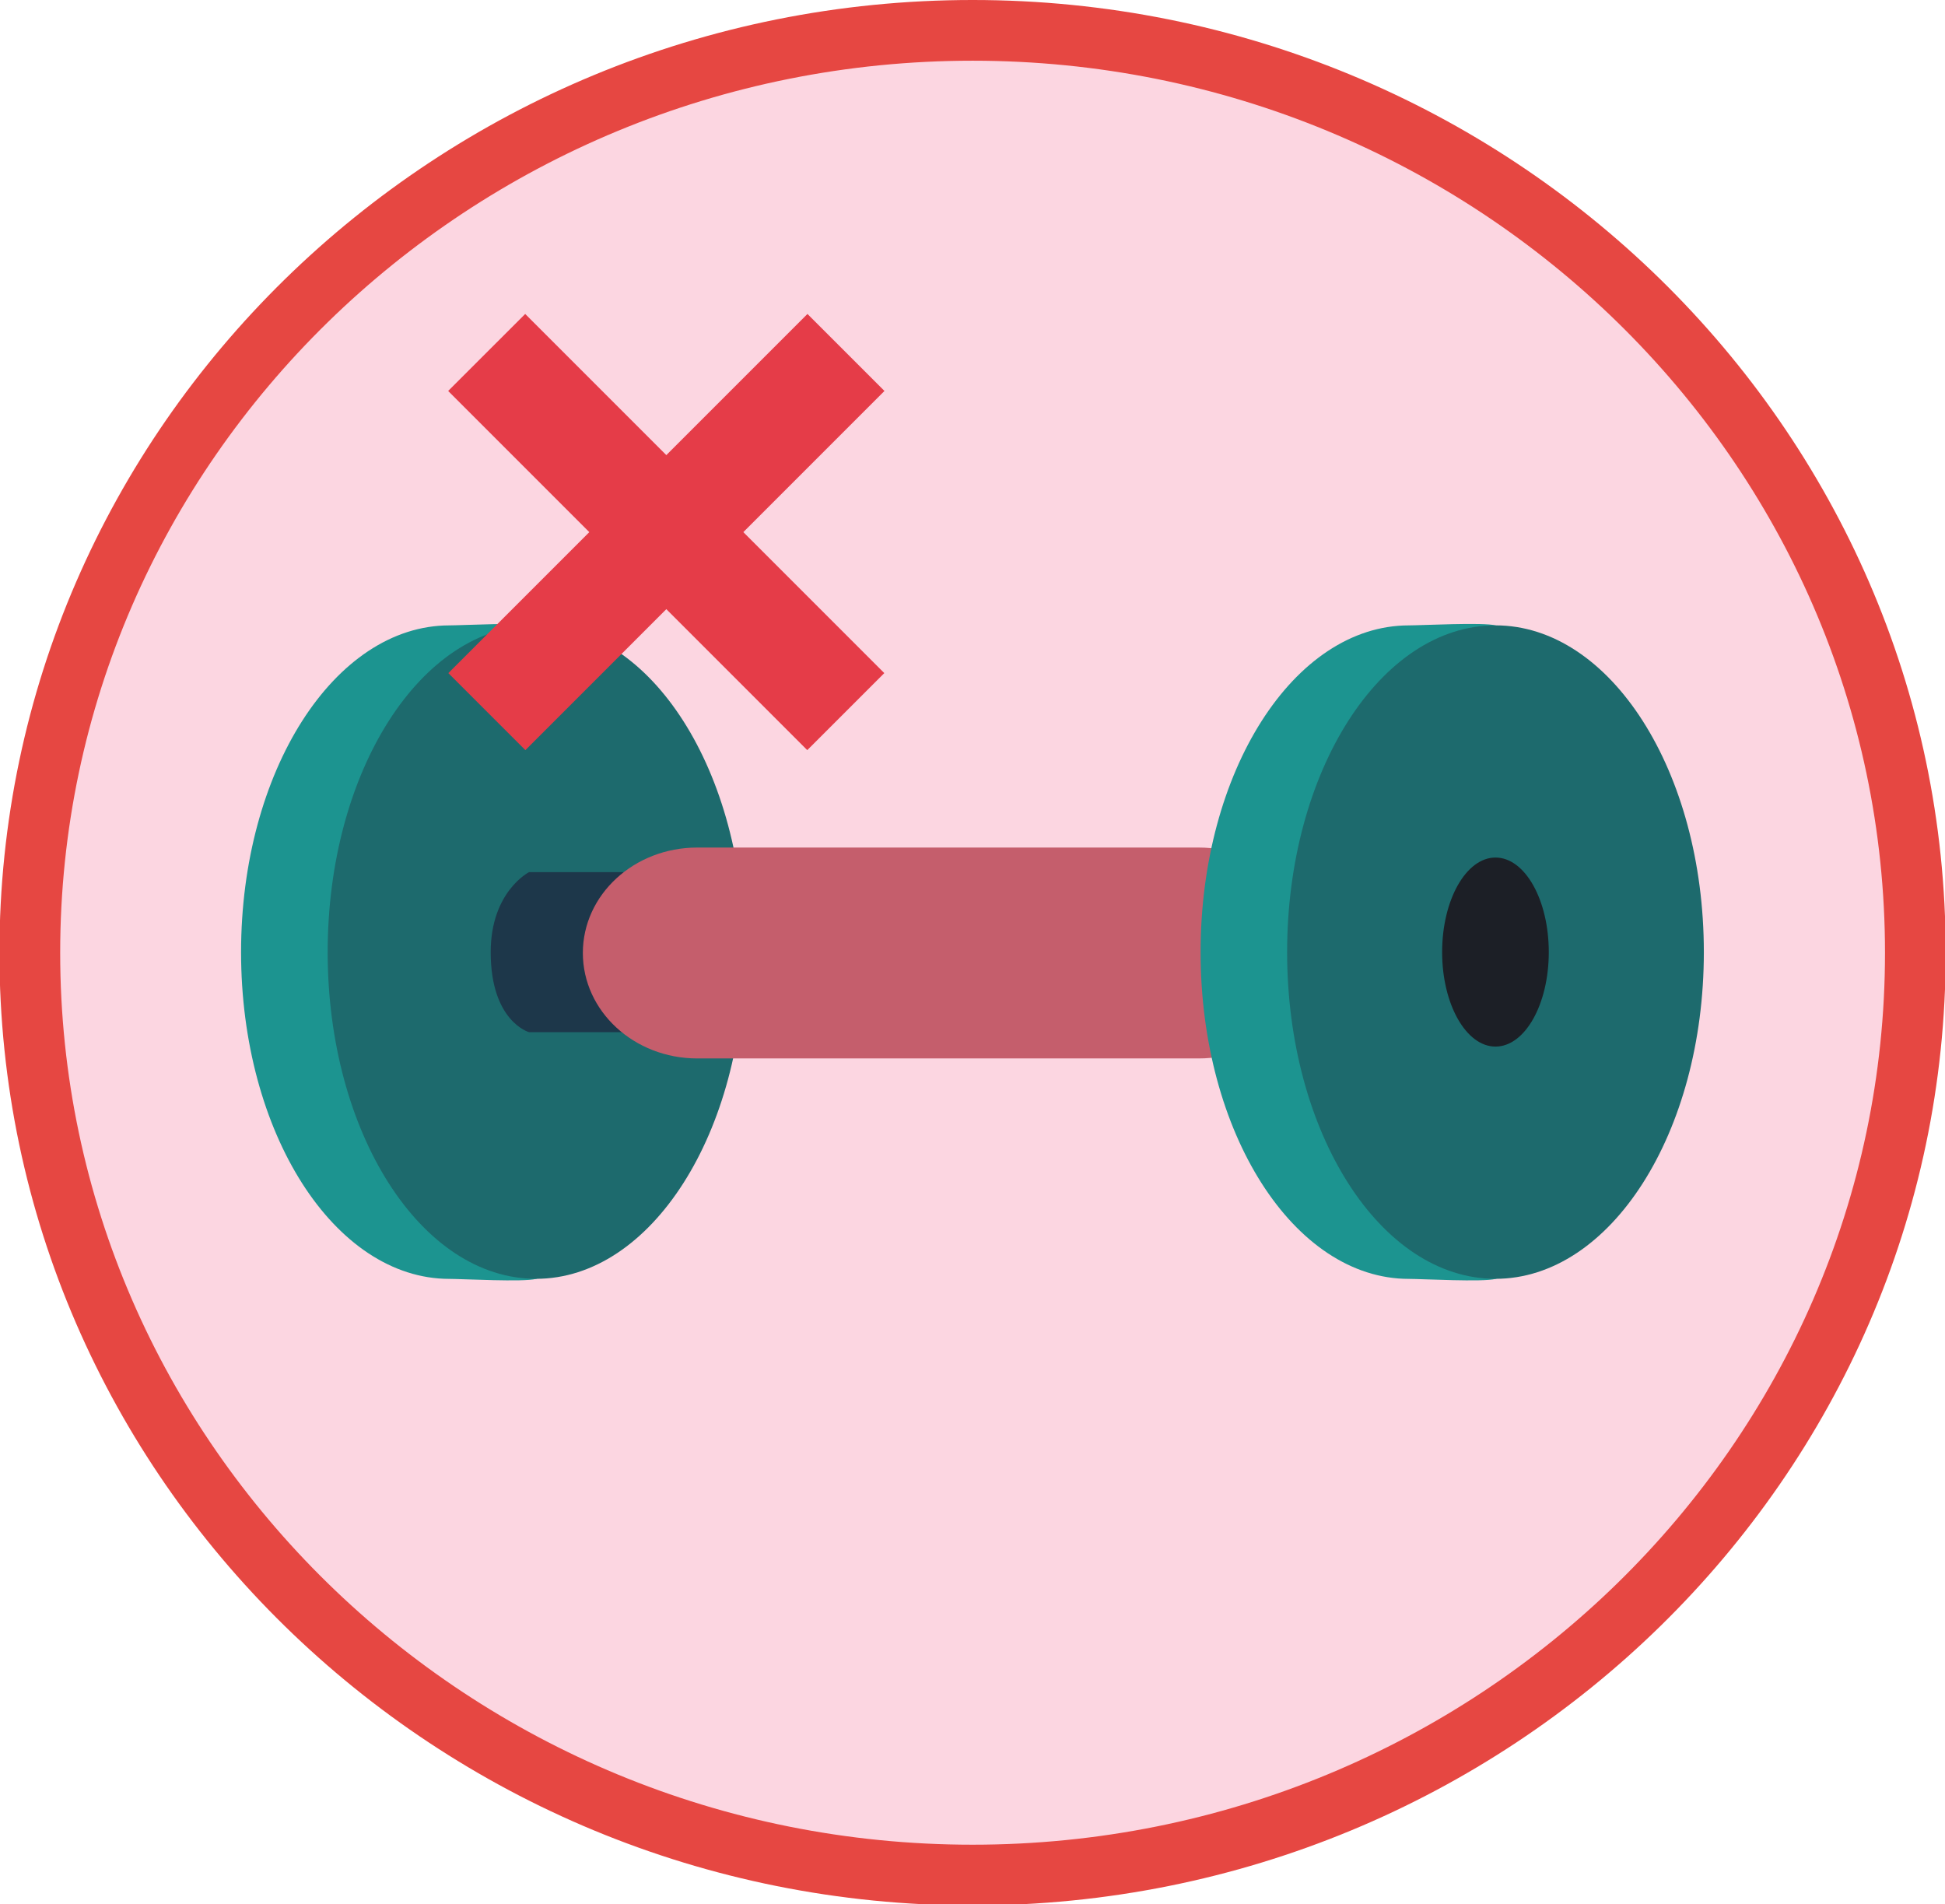
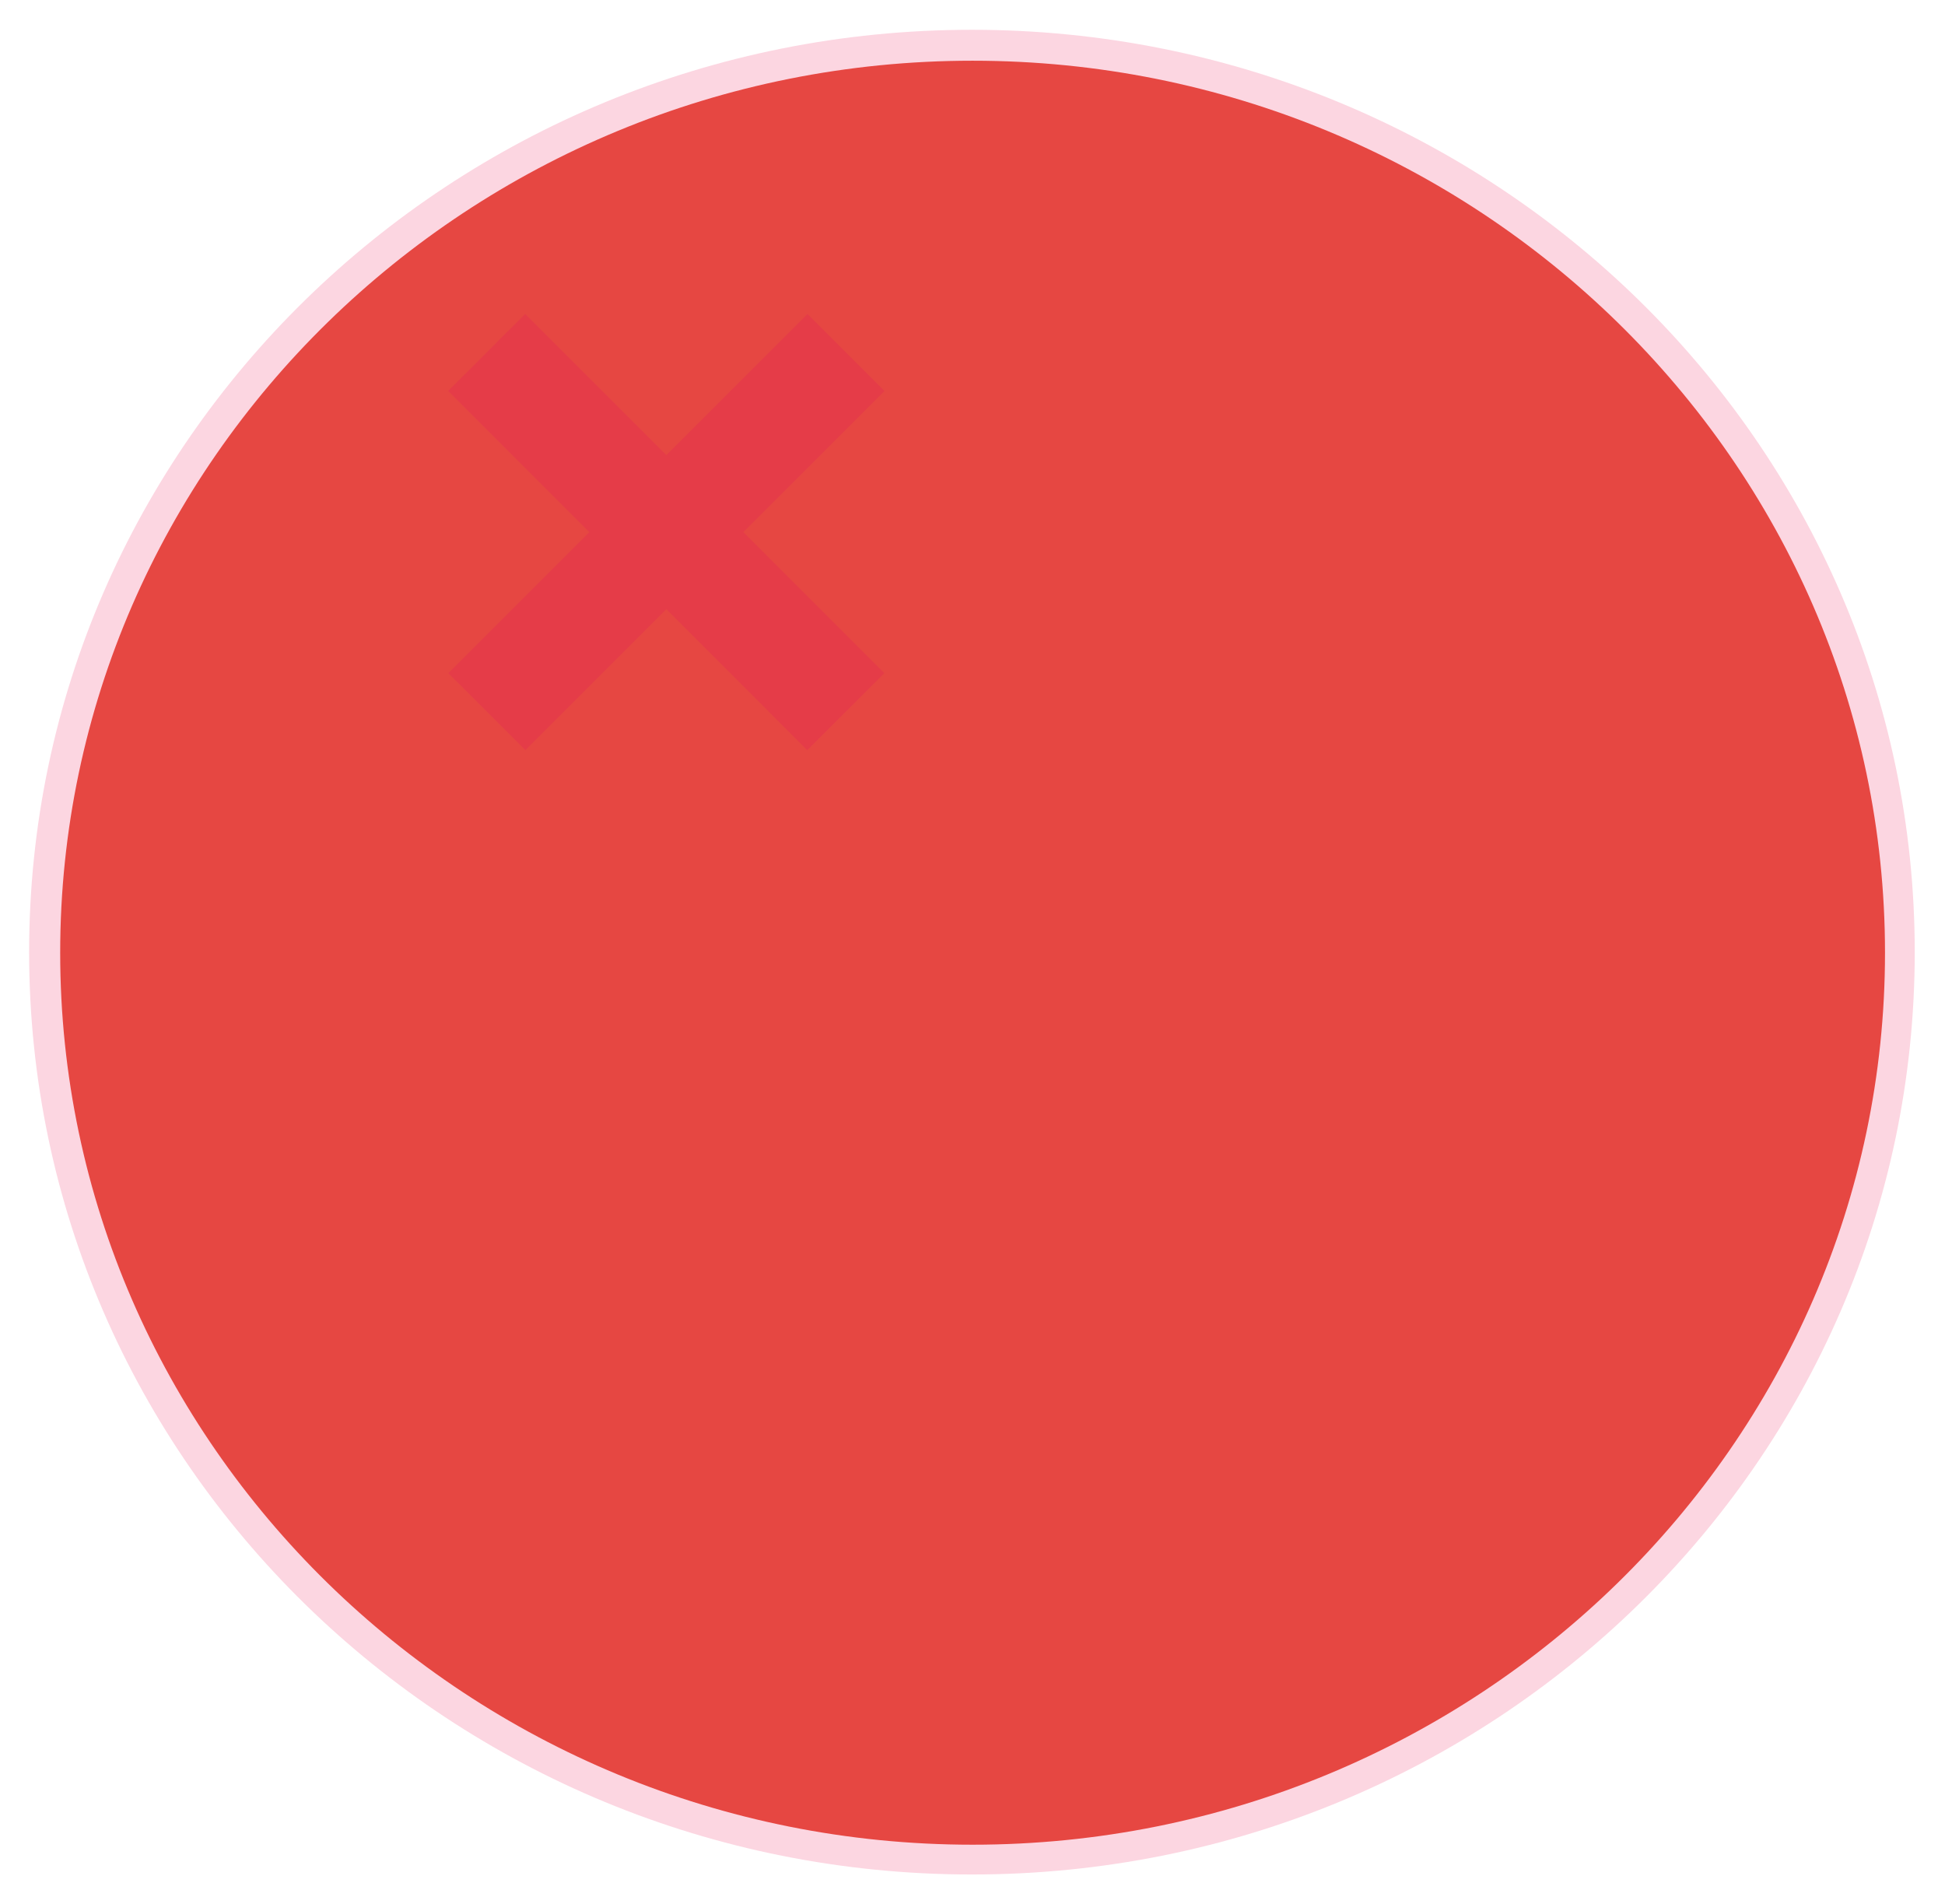
<svg xmlns="http://www.w3.org/2000/svg" width="143.87mm" height="140.84mm" version="1.1" viewBox="0 0 143.87 140.84">
  <g transform="translate(-78.258 -115.06)">
    <g transform="matrix(.353 0 0 -.353 219.89 185.48)">
      <path d="m0 0c0-106.74-88.451-193.25-197.56-193.25-109.11 0-197.56 86.515-197.56 193.25 0 106.72 88.452 193.25 197.56 193.25 109.11 0 197.56-86.531 197.56-193.25" fill="#fcd6e1" />
    </g>
    <g transform="matrix(.353 0 0 -.353 126.91 185.48)">
-       <path d="m0 0c0-33.628-5.1-62.693-25.495-68.459-2.526-0.708-15.503 0-18.157 0-24.116 0-43.658 30.637-43.658 68.459 0 37.805 19.542 68.46 43.658 68.46 2.586 0 15.701 0.685 18.157-9e-3 20.498-5.635 25.495-34.704 25.495-68.451" fill="#1c9490" />
-     </g>
+       </g>
    <g transform="matrix(.353 0 0 -.353 133.32 185.48)">
      <path d="m0 0c0-37.809-19.542-68.445-43.667-68.445-24.11 0-43.655 30.636-43.655 68.445 0 37.818 19.545 68.465 43.655 68.465 24.125 0 43.667-30.647 43.667-68.465" fill="#1d6a6d" />
    </g>
    <g transform="matrix(.353 0 0 -.353 176.69 191.4)">
-       <path d="m0 0h-167.99s-8.03 2.228-8.03 16.76c0 12.698 8.03 16.768 8.03 16.768h167.99z" fill="#1d374a" />
-     </g>
+       </g>
    <g transform="matrix(.353 0 0 -.353 175.39 185.54)">
-       <path d="m0 0c0-12.209-10.734-22.103-23.97-22.103h-105.09c-13.232 0-23.967 9.894-23.967 22.103 0 12.2 10.735 22.082 23.967 22.082h105.09c13.236 0 23.97-9.882 23.97-22.082" fill="#c55e6c" />
-     </g>
+       </g>
    <g transform="matrix(.353 0 0 -.353 197.89 185.48)">
      <path d="m0 0c0-33.628-5.115-62.693-25.512-68.459-2.512-0.708-15.503 0-18.172 0-24.108 0-43.64 30.637-43.64 68.459 0 37.805 19.532 68.46 43.64 68.46 2.602 0 15.719 0.685 18.172-9e-3 20.5-5.635 25.512-34.704 25.512-68.451" fill="#1c9490" />
    </g>
    <g transform="matrix(.353 0 0 -.353 204.29 185.48)">
-       <path d="m0 0c0-37.809-19.541-68.445-43.668-68.445-24.106 0-43.653 30.636-43.653 68.445 0 37.818 19.547 68.465 43.653 68.465 24.127 0 43.668-30.647 43.668-68.465" fill="#1d6a6d" />
-     </g>
+       </g>
    <g transform="matrix(.353 0 0 -.353 192.82 185.48)">
      <path d="m0 0c0-10.922-4.984-19.788-11.168-19.788-6.155 0-11.18 8.866-11.18 19.788 0 10.95 5.025 19.819 11.18 19.819 6.184 0 11.168-8.869 11.168-19.819" fill="#1c1f26" />
    </g>
    <g transform="matrix(.353 0 0 -.353 150.2 119.55)">
-       <path d="m0 0c-105.43 0-191.19-83.846-191.19-186.9 0-103.04 85.76-186.88 191.19-186.88 105.42 0 191.19 83.842 191.19 186.88 0 103.05-85.764 186.9-191.19 186.9m0-386.51c-112.44 0-203.92 89.551-203.92 199.61 0 110.07 91.473 199.62 203.92 199.62 112.45 0 203.91-89.548 203.91-199.62 0-110.06-91.467-199.61-203.91-199.61" fill="#e64742" />
+       <path d="m0 0c-105.43 0-191.19-83.846-191.19-186.9 0-103.04 85.76-186.88 191.19-186.88 105.42 0 191.19 83.842 191.19 186.88 0 103.05-85.764 186.9-191.19 186.9m0-386.51" fill="#e64742" />
    </g>
    <g transform="matrix(.353 0 0 -.353 117.12 170.54)">
      <path d="m0 0 75.245 75.255-16.141 16.132-75.247-75.247z" fill="#e53c48" />
    </g>
    <g transform="matrix(.353 0 0 -.353 137.97 170.54)">
      <path d="m0 0-75.246 75.255 16.142 16.132 75.246-75.247z" fill="#e53c48" />
    </g>
  </g>
</svg>